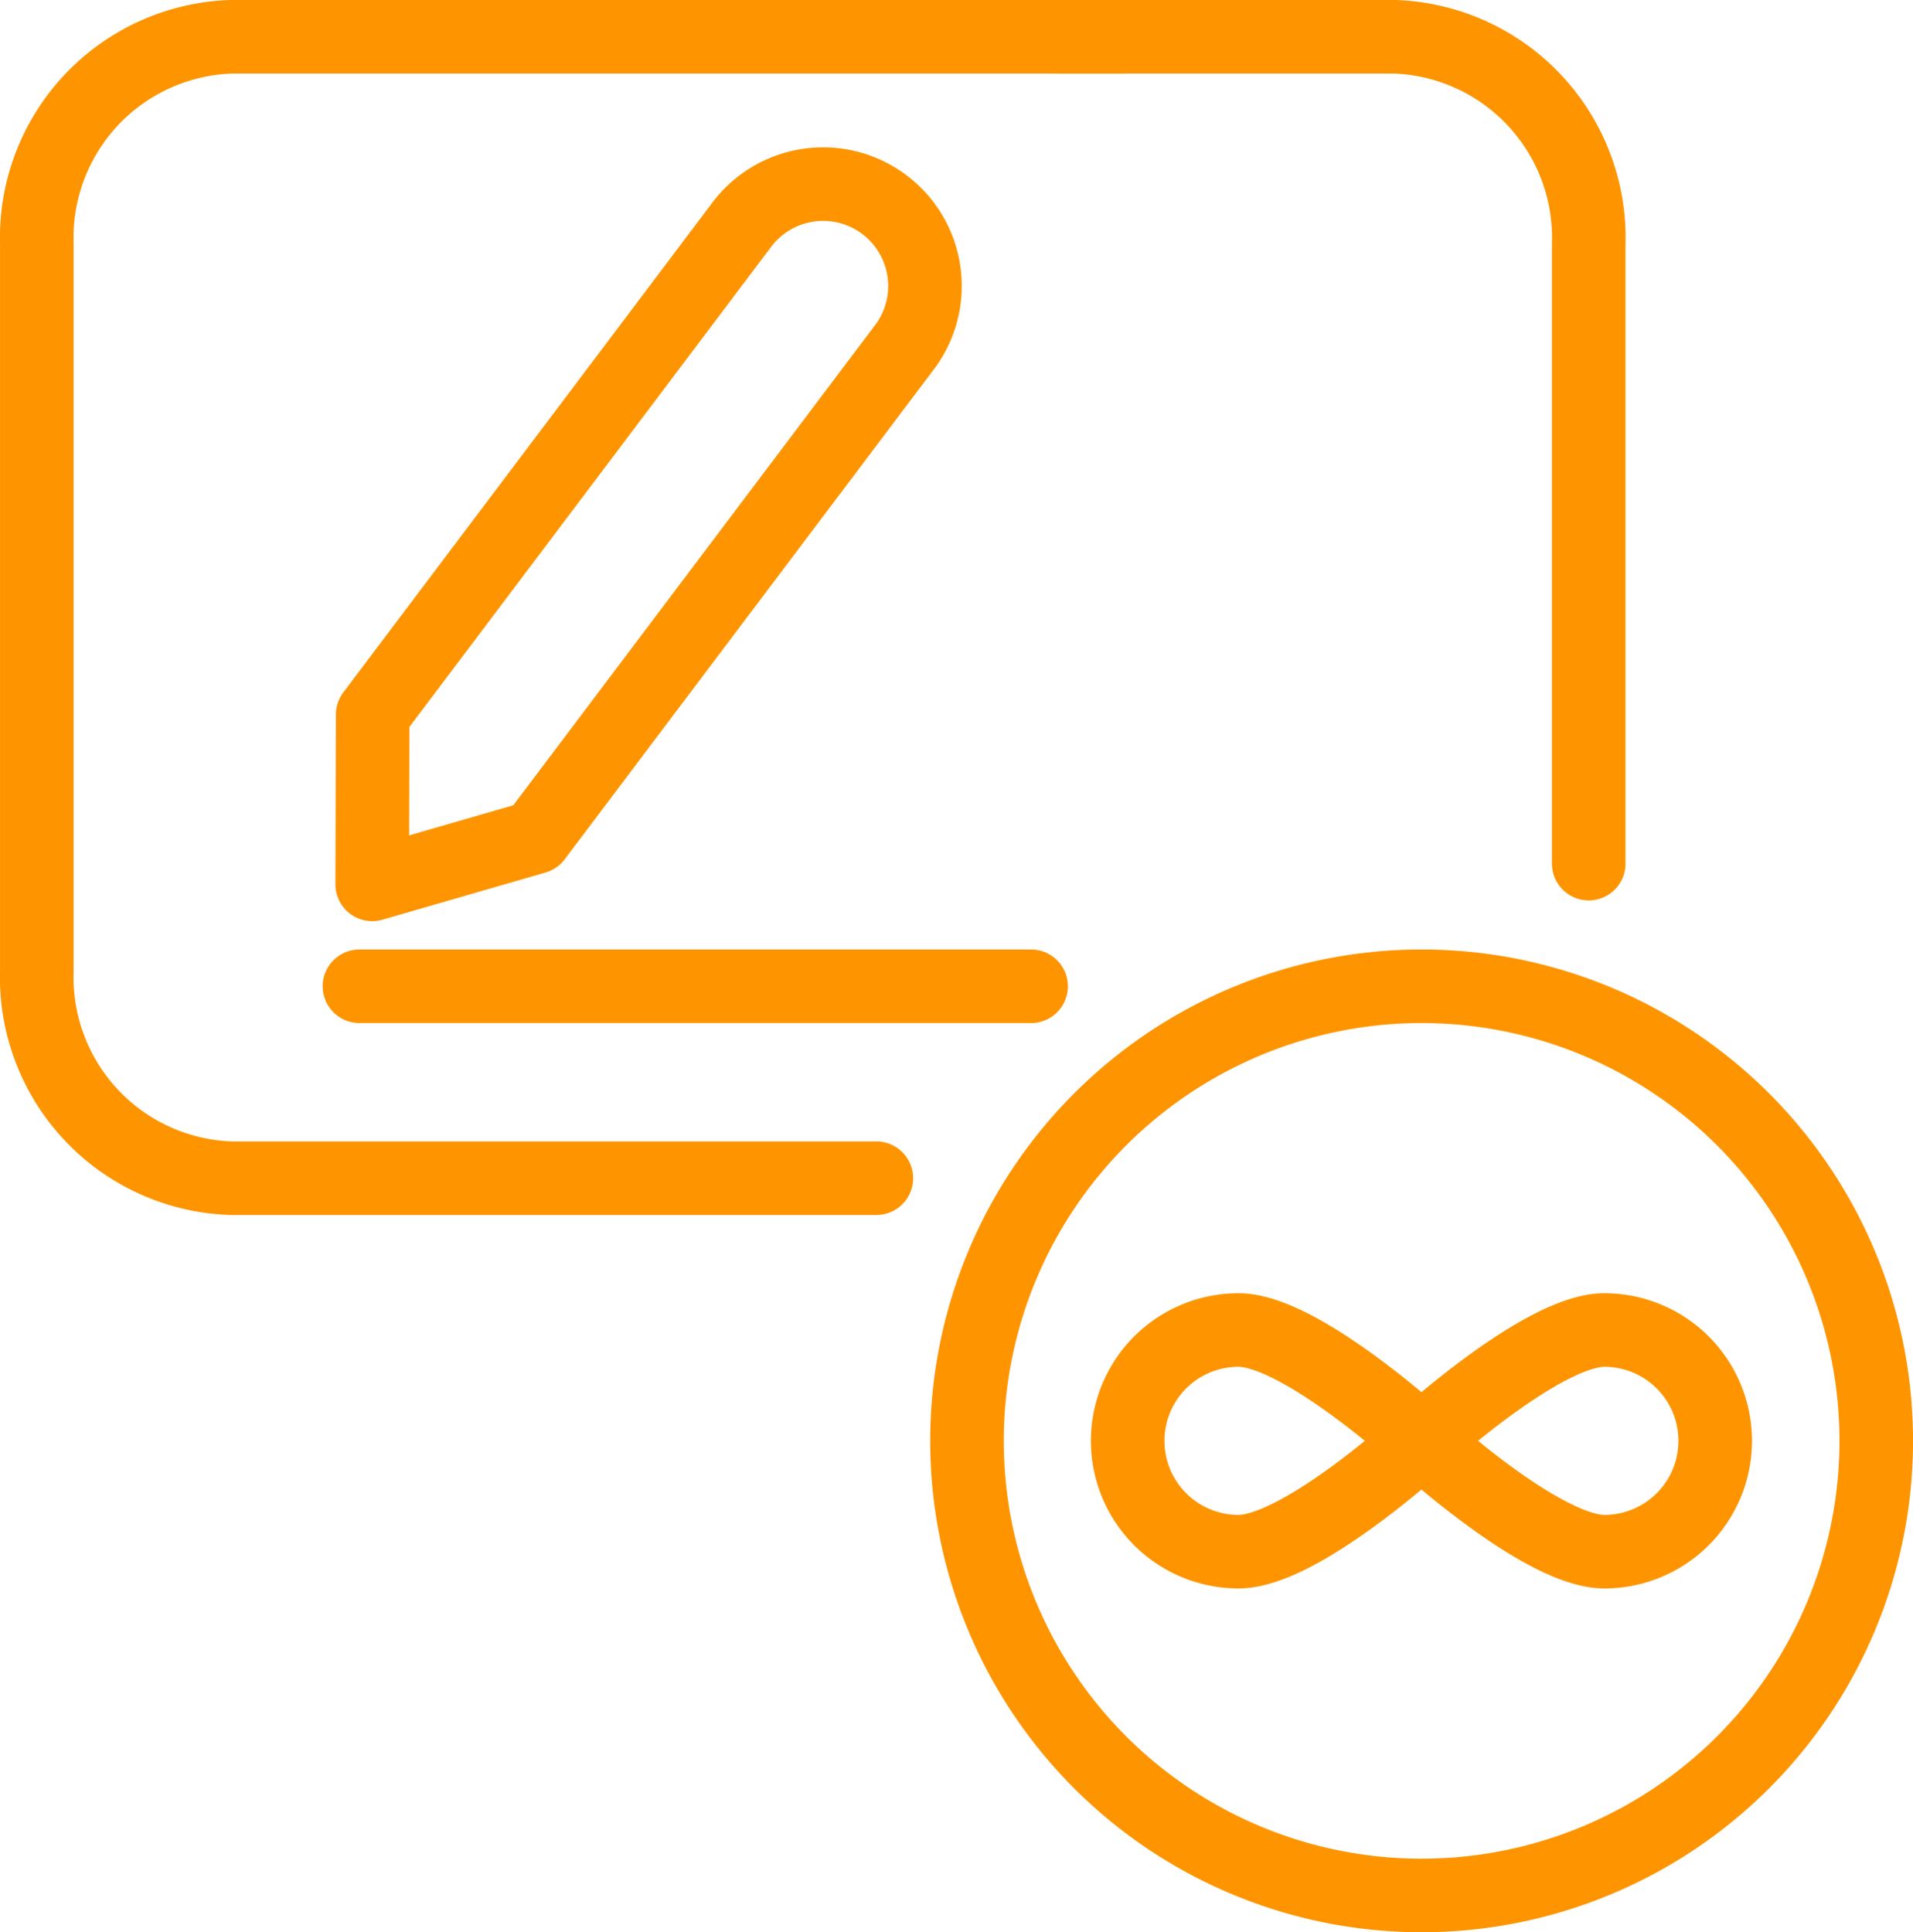
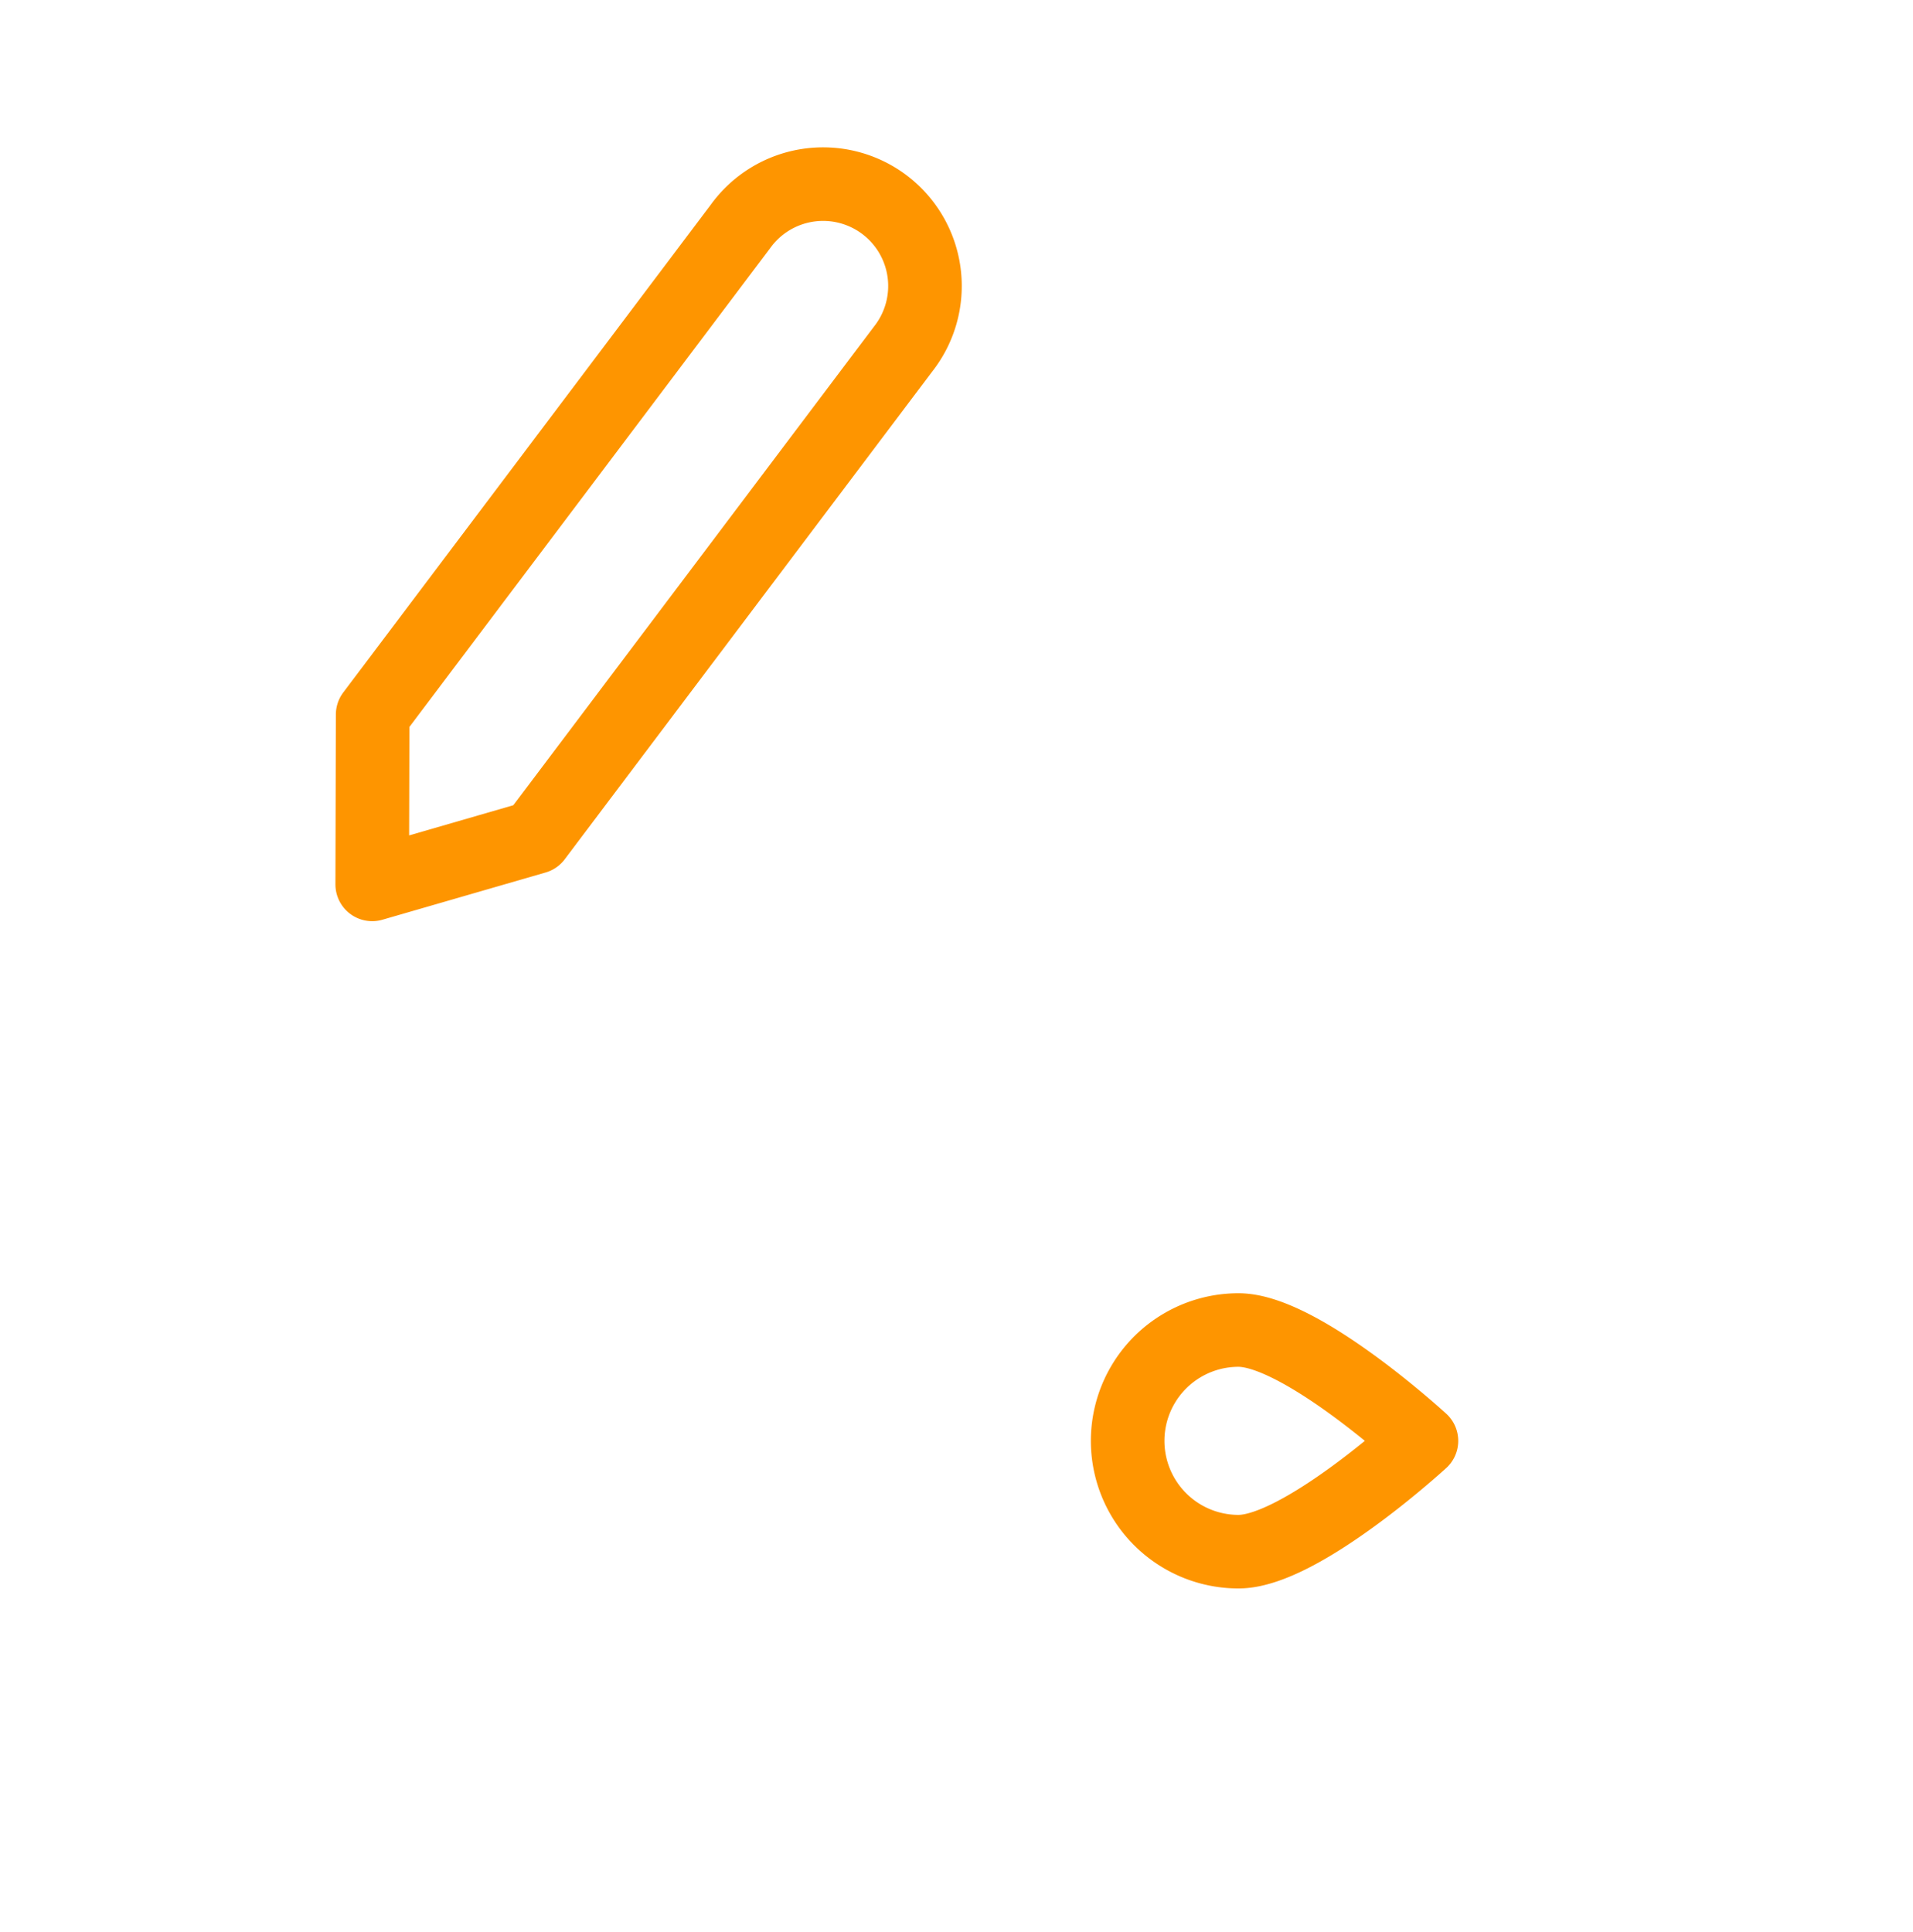
<svg xmlns="http://www.w3.org/2000/svg" width="52" height="52.527" viewBox="0 0 52 52.527">
  <g transform="translate(6879.048 2741.265)">
    <g transform="translate(-6878.047 -2740.265)">
      <g transform="translate(25.284 25.811)">
-         <path d="M5.857,18.191A12.358,12.358,0,1,0,18.215,5.833,12.358,12.358,0,0,0,5.857,18.191Z" transform="translate(-5.857 -5.833)" fill="none" stroke="#fe9500" stroke-linecap="round" stroke-linejoin="round" stroke-width="2" />
        <path d="M31.593,55.512s-3.282,3.012-4.973,3.012a3.012,3.012,0,1,1,0-6.025C28.315,52.5,31.593,55.512,31.593,55.512Z" transform="translate(-19.24 -43.154)" fill="none" stroke="#fe9500" stroke-linecap="round" stroke-linejoin="round" stroke-width="2" />
-         <path d="M70,55.512s3.282,3.012,4.972,3.012a3.012,3.012,0,1,0,0-6.025C73.286,52.5,70,55.512,70,55.512Z" transform="translate(-57.646 -43.154)" fill="none" stroke="#fe9500" stroke-linecap="round" stroke-linejoin="round" stroke-width="2" />
      </g>
      <g transform="translate(0)">
        <g transform="translate(0)">
-           <path d="M31.029,6.7V24.25a5.465,5.465,0,0,1-5.642,5.27H5.642A5.465,5.465,0,0,1,0,24.25V0" transform="translate(29.52 0) rotate(90)" fill="none" stroke="#fe9500" stroke-linecap="round" stroke-linejoin="round" stroke-width="2" />
-         </g>
+           </g>
        <g transform="translate(27.775)">
-           <path d="M22.477,0H5.642A5.466,5.466,0,0,0,0,5.27v9.139" transform="translate(14.409) rotate(90)" fill="none" stroke="#fe9500" stroke-linecap="round" stroke-linejoin="round" stroke-width="2" />
-         </g>
+           </g>
      </g>
      <g transform="translate(6.733 3.696)">
        <g transform="translate(0 0)">
          <path d="M4.569,16.474,0,17.128l.654-4.569L12.4.811a2.769,2.769,0,1,1,3.915,3.915Z" transform="translate(0 2.384) rotate(-8)" fill="none" stroke="#fe9500" stroke-linecap="round" stroke-linejoin="round" stroke-width="2" />
-           <line x2="18.258" transform="translate(2.036 22.115)" fill="none" stroke="#fe9500" stroke-linecap="round" stroke-width="2" />
        </g>
      </g>
    </g>
  </g>
</svg>